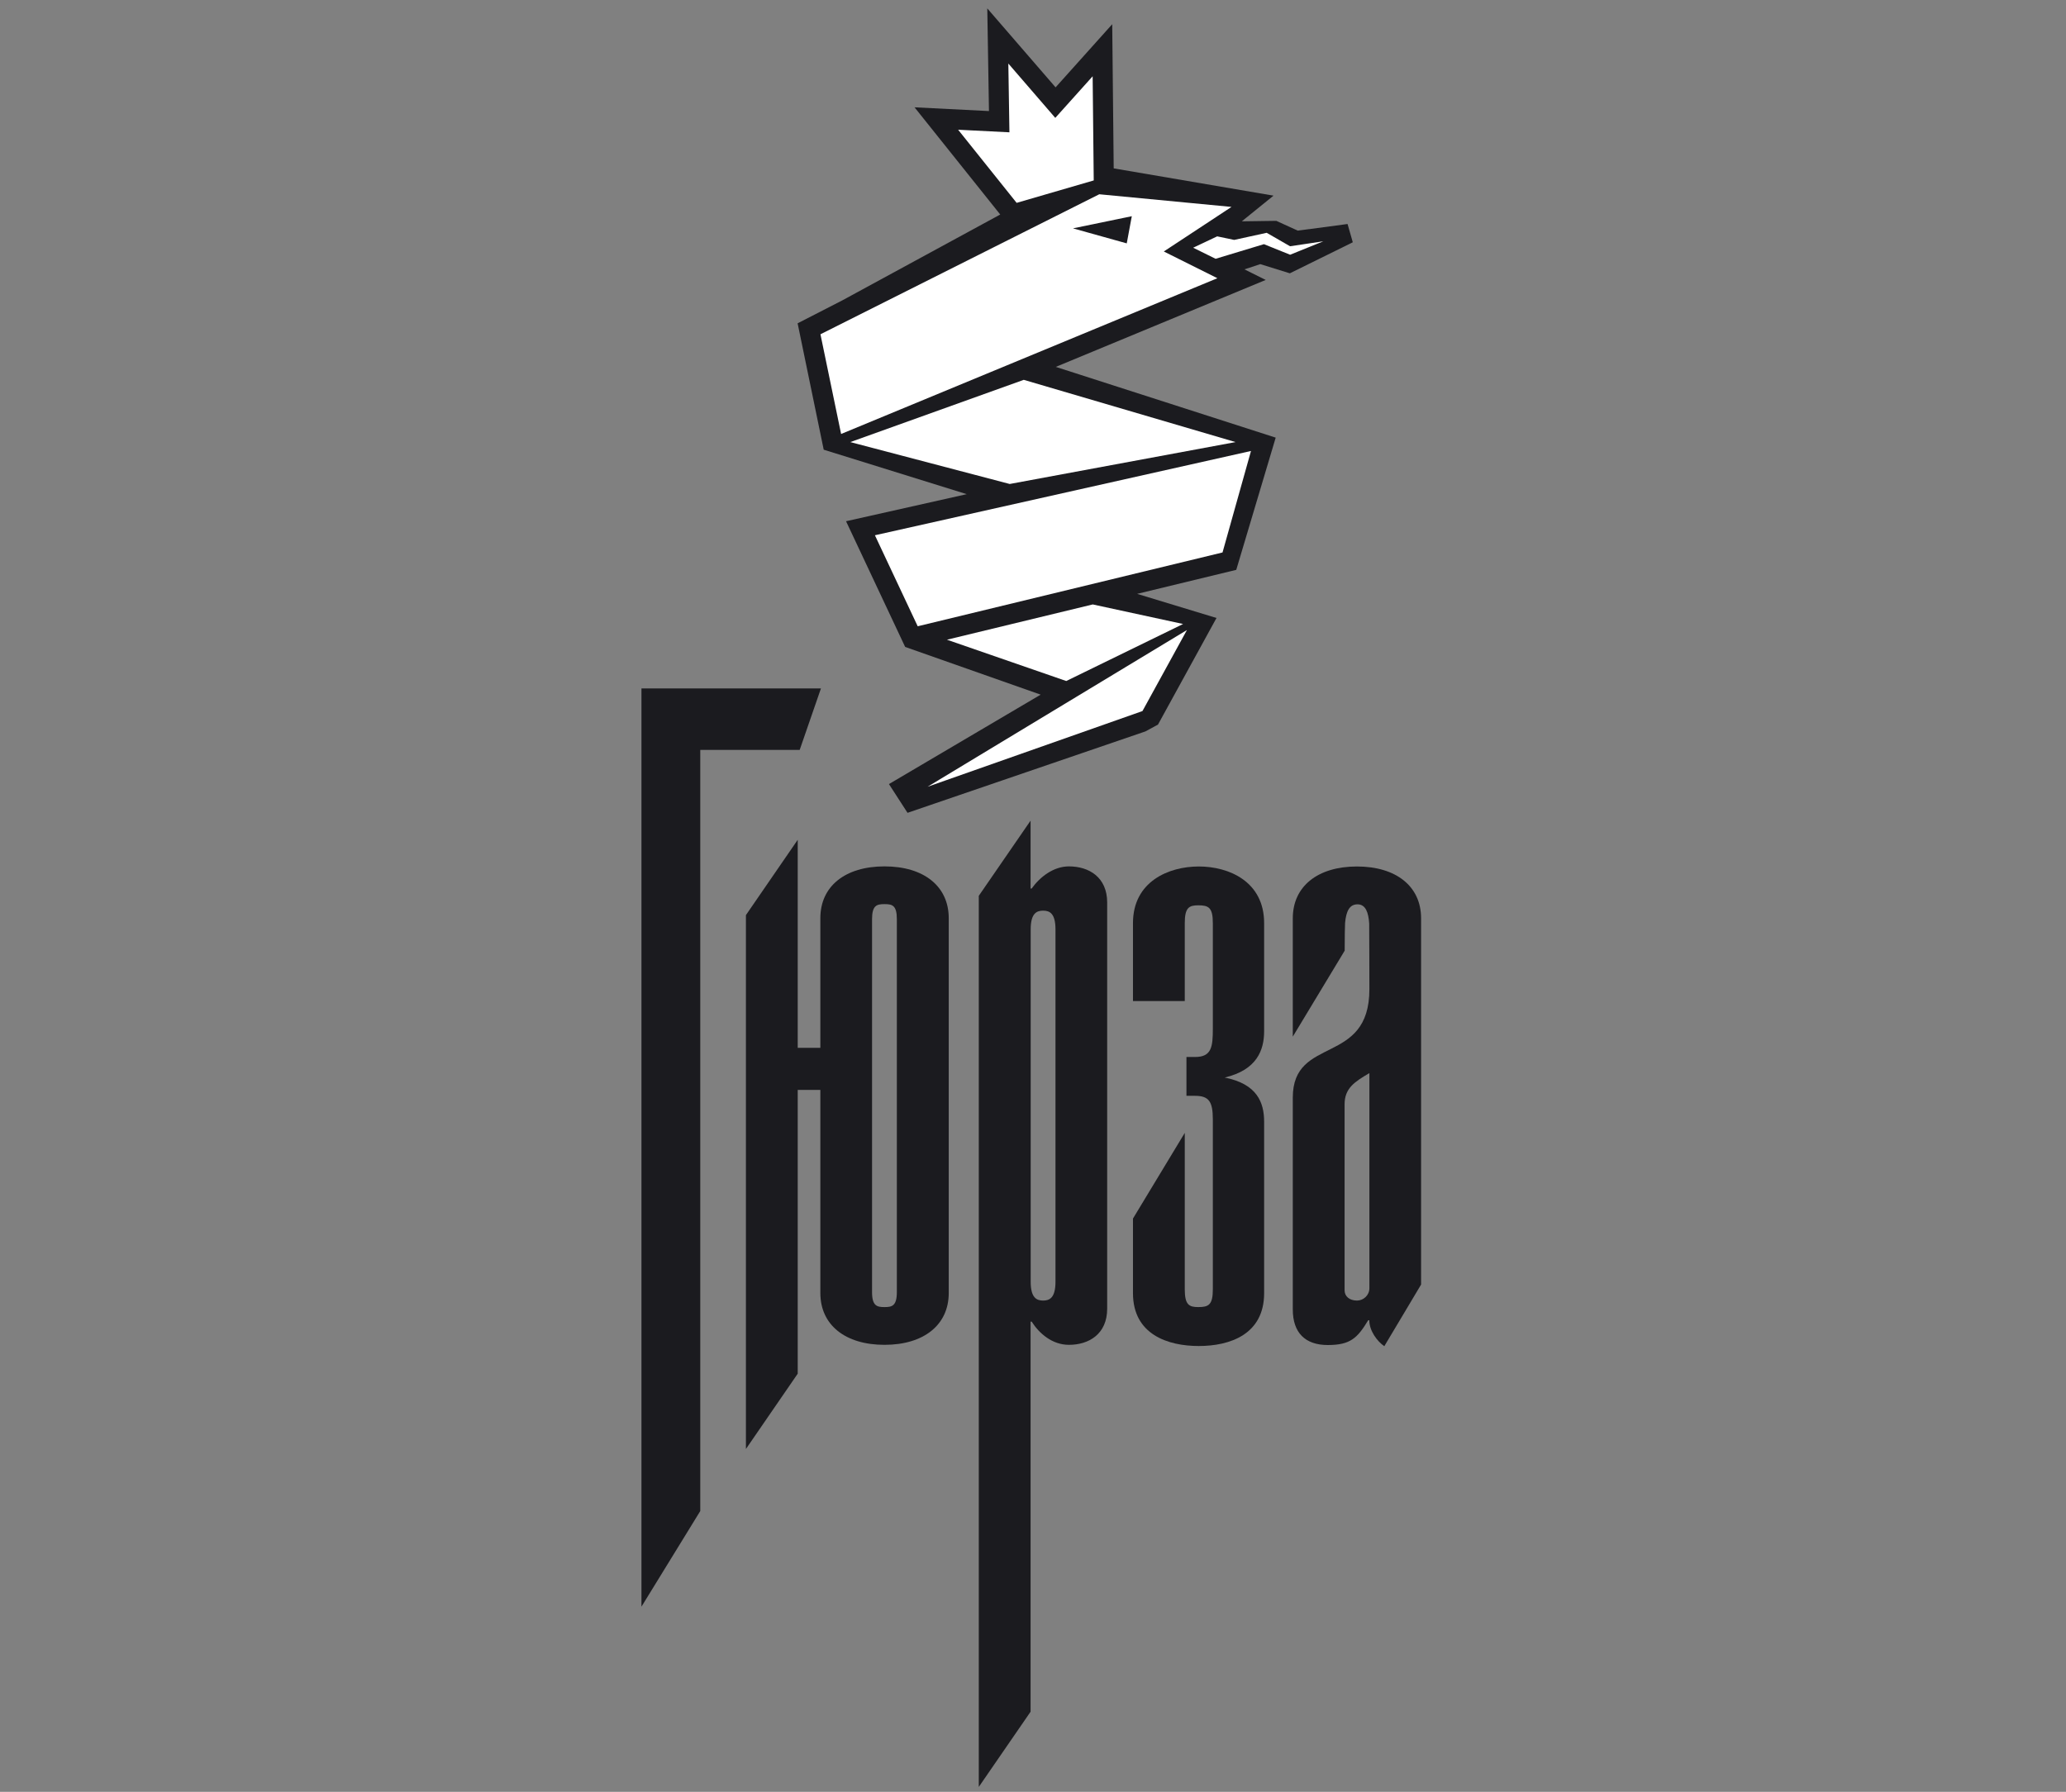
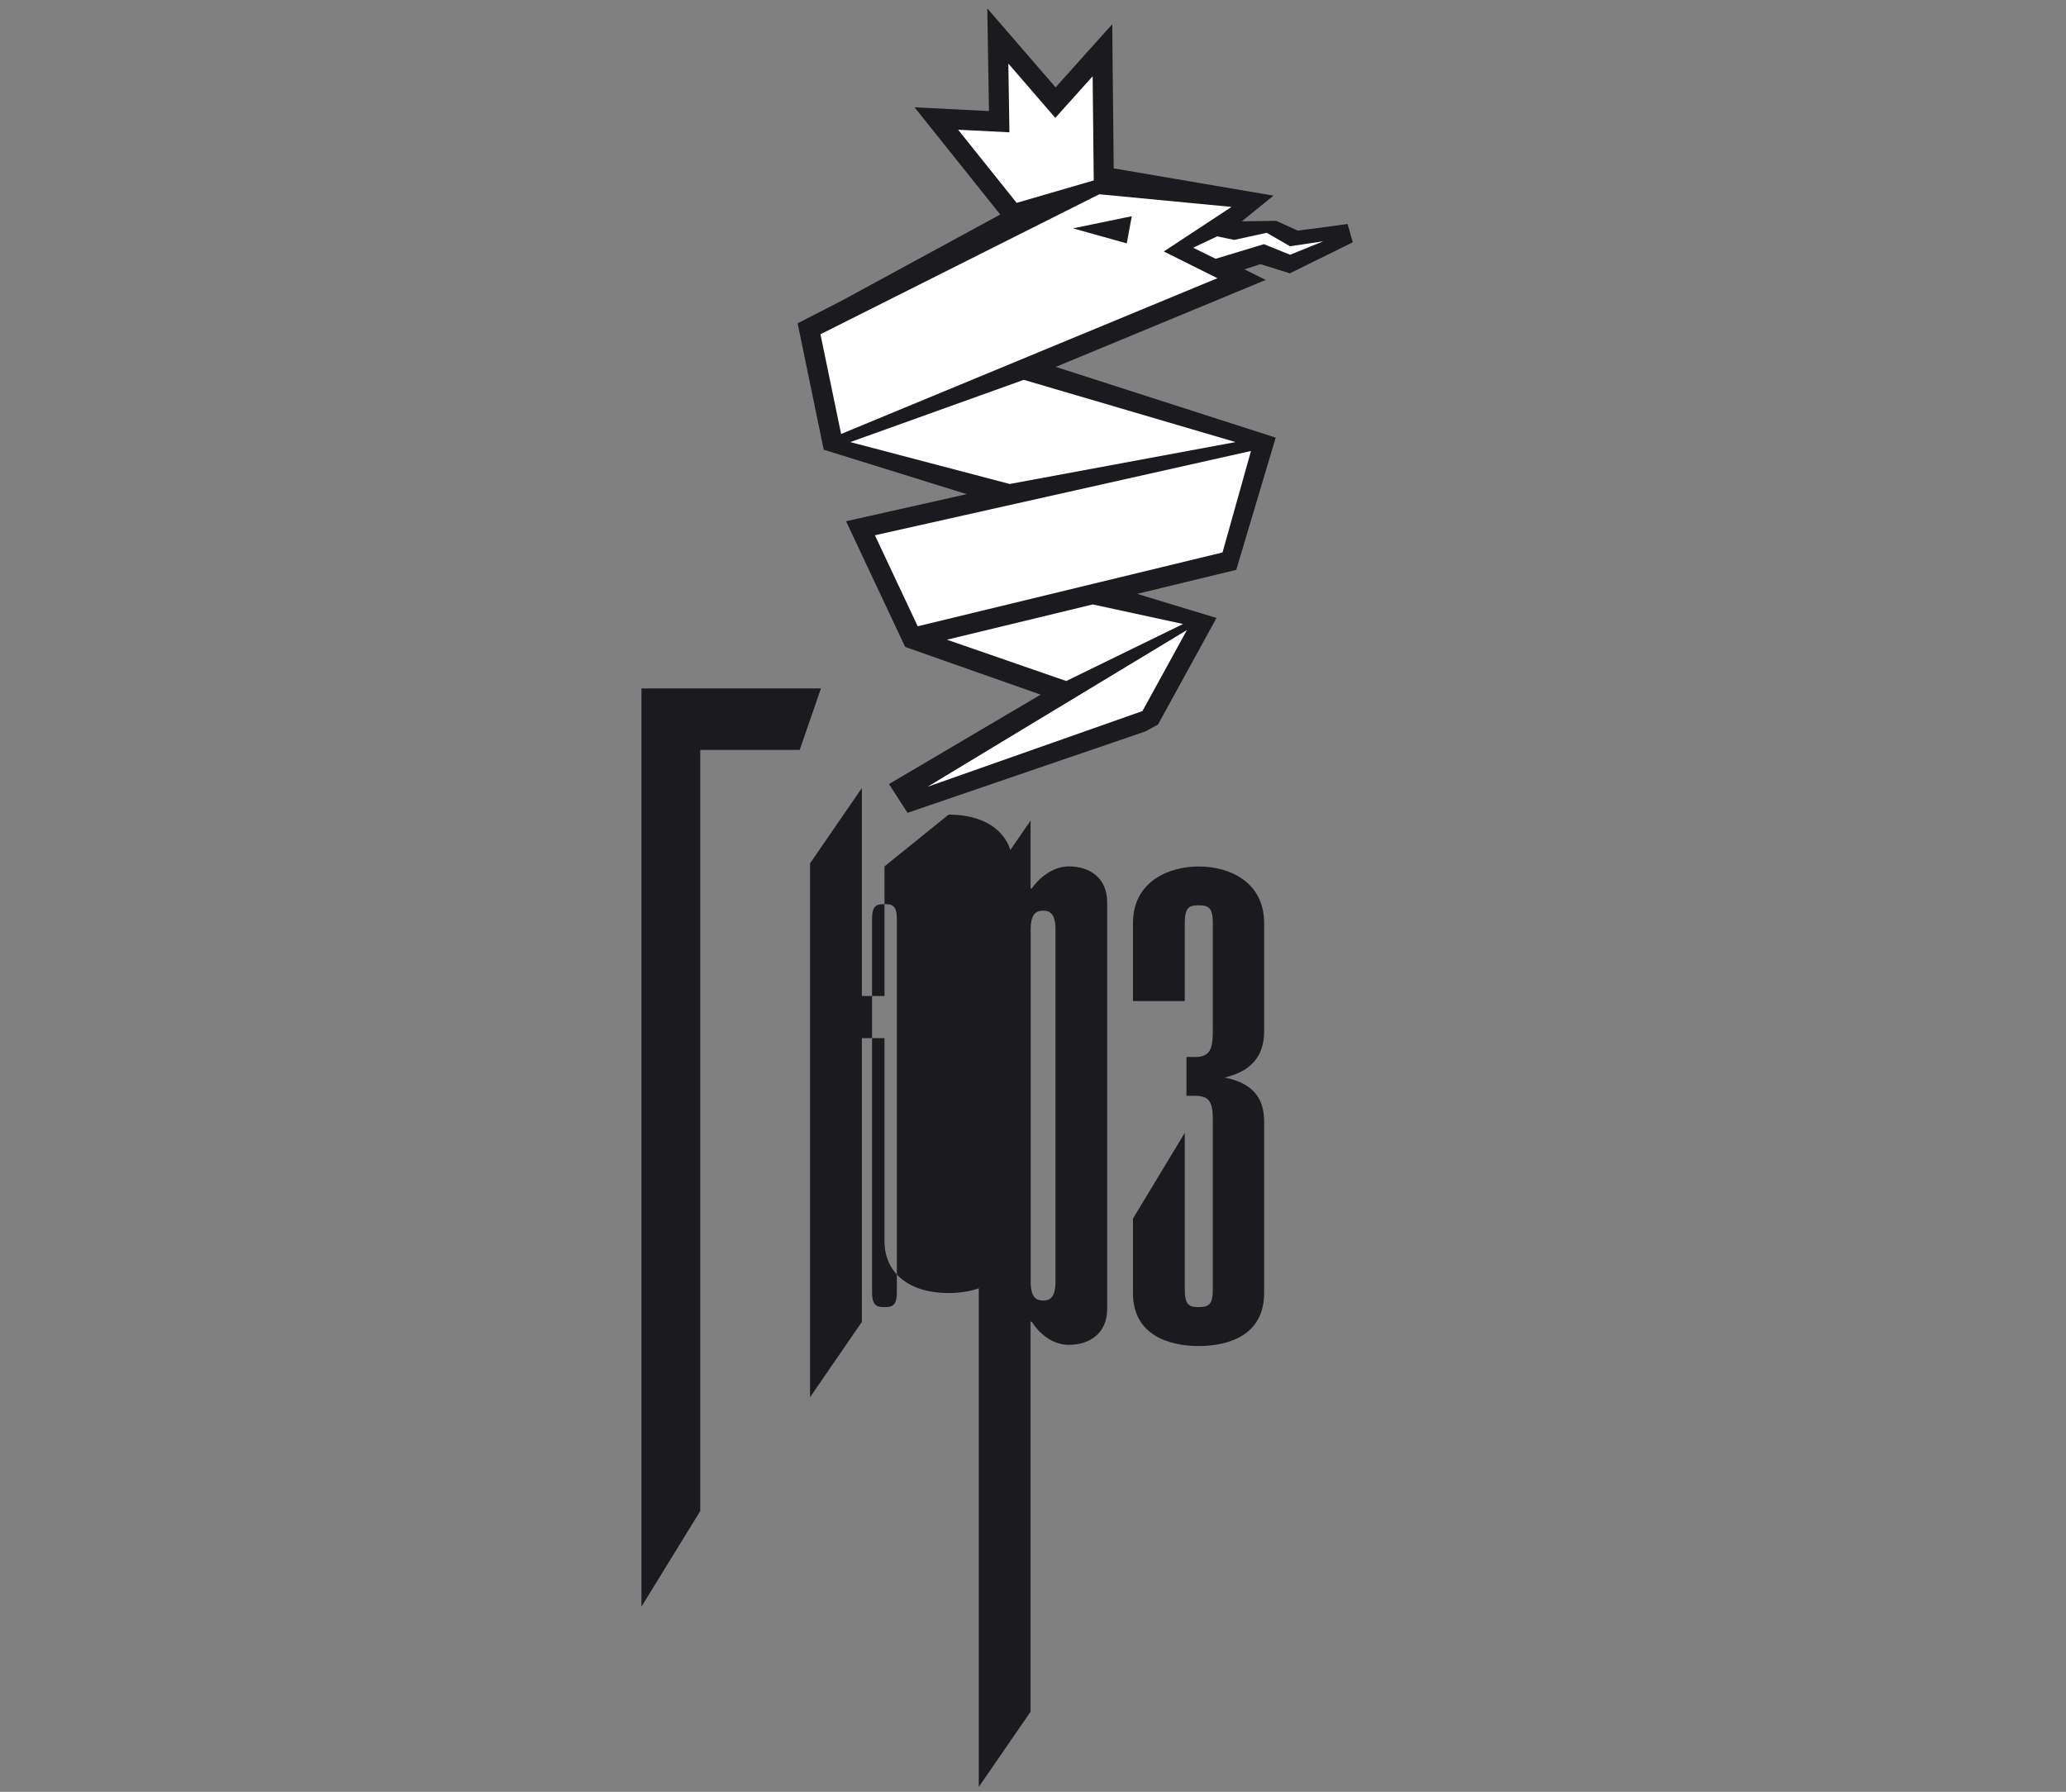
<svg xmlns="http://www.w3.org/2000/svg" id="Layer_1" version="1.1" viewBox="0 0 209.03 181.34">
  <rect x="0" y="0" width="209.03" height="181.34" fill="#808080" stroke="none" />
  <defs>
    <style> .st0 { fill: #fff; } .st1, .st2 { fill: #1b1b1f; } .st2 { fill-rule: evenodd; } </style>
  </defs>
  <g>
    <polygon class="st1" points="64.9 69.67 64.9 162.6 70.85 152.92 70.85 75.89 80.91 75.89 83.06 69.67 64.9 69.67" />
-     <path class="st1" d="M89.49,87.68c-3.99,0-6.49,2.02-6.49,5.24v13.12h-2.29v-21.05l-5.24,7.62v54.03l5.24-7.62v-28.72h2.29v20.56c0,3.22,2.51,5.24,6.49,5.24s6.5-2.02,6.5-5.24v-37.94c0-3.22-2.51-5.24-6.5-5.24ZM90.74,130.75c0,1.42-.49,1.53-1.25,1.53s-1.26-.11-1.26-1.53v-37.72c0-1.42.49-1.53,1.26-1.53s1.25.1,1.25,1.53v37.72Z" />
+     <path class="st1" d="M89.49,87.68v13.12h-2.29v-21.05l-5.24,7.62v54.03l5.24-7.62v-28.72h2.29v20.56c0,3.22,2.51,5.24,6.49,5.24s6.5-2.02,6.5-5.24v-37.94c0-3.22-2.51-5.24-6.5-5.24ZM90.74,130.75c0,1.42-.49,1.53-1.25,1.53s-1.26-.11-1.26-1.53v-37.72c0-1.42.49-1.53,1.26-1.53s1.25.1,1.25,1.53v37.72Z" />
    <path class="st1" d="M108.15,87.68c-1.58,0-2.95,1.09-3.77,2.24h-.11v-6.87l-5.24,7.61v90.18l5.24-7.61v-39.48h.11c.76,1.2,2.08,2.35,3.77,2.35,2.02,0,3.87-1.09,3.87-3.66v-41.1c0-2.57-1.85-3.66-3.87-3.66ZM106.79,129.71c0,1.64-.6,1.91-1.25,1.91s-1.26-.27-1.26-1.91v-35.64c0-1.64.6-1.91,1.26-1.91s1.25.27,1.25,1.91v35.64Z" />
    <path class="st1" d="M127.9,104.35v-10.93c0-4.2-3.55-5.73-6.61-5.73s-6.66,1.53-6.66,5.73v7.89h5.24v-7.89c0-1.58.44-1.8,1.37-1.8,1.04,0,1.47.22,1.47,1.8v10.66c0,1.85-.11,2.89-1.8,2.89h-.87v3.93h.87c1.42,0,1.8.6,1.8,2.4v17.18c0,1.58-.43,1.8-1.47,1.8-.93,0-1.37-.22-1.37-1.8v-15.83l-5.24,8.67v7.55c0,4.2,3.55,5.35,6.66,5.35s6.61-1.15,6.61-5.35v-17.35c0-1.96-.72-3.82-3.99-4.47,3.27-.77,3.99-2.79,3.99-4.69Z" />
-     <path class="st1" d="M140.07,136.22l3.71-6.22v-37.07c0-3.22-2.51-5.24-6.49-5.24s-6.49,2.02-6.49,5.24v11.98l5.25-8.7c0-1.18.02-2.61.04-2.81.11-1.18.44-1.88,1.26-1.88s1.11.83,1.18,1.95c.01.26.02,6.41.02,6.64,0,7.8-7.75,4.64-7.75,10.97v21.44c0,2.35,1.25,3.6,3.54,3.6s3-.71,4.09-2.51h.11c0,1.06.79,2.13,1.52,2.63ZM138.55,130.37c0,.71-.6,1.25-1.25,1.25-.77,0-1.26-.43-1.26-1.04v-18.82c0-1.64,1.03-2.29,2.51-3.16v21.76Z" />
  </g>
  <polygon class="st2" points="89.94 79.35 105.29 70.3 91.58 65.47 85.6 52.75 97.81 50.01 83.34 45.51 80.7 32.72 85.22 30.4 101.2 21.71 92.53 10.86 100.06 11.24 99.89 .85 106.8 8.84 112.53 2.45 112.68 17.04 128.85 19.8 125.64 22.4 129.13 22.35 131.3 23.34 136.34 22.67 136.87 24.52 130.5 27.66 127.51 26.73 125.91 27.26 128.06 28.33 106.82 37.13 129.07 44.29 125.08 57.67 115.05 60.1 123.08 62.54 117.16 73.33 115.89 74.02 91.82 82.26 89.94 79.35" />
  <path class="st0" d="M96.95,13.13l5.18.26-.11-6.96,4.75,5.5,3.78-4.21.11,10.54-7.8,2.27-5.92-7.4ZM130.52,24.92l-2.36-1.36-3.29.72-1.72-.36-2.43,1.15,2.27,1.12,4.89-1.48,2.65,1.07,3.36-1.36-3.36.5ZM92.85,63.38l30.84-7.47,2.88-10.27-38.05,8.53,4.33,9.21ZM123.16,28.16l-38.06,15.76-2.09-10.09,28.21-14.17,13.38,1.28-6.85,4.51,5.41,2.7ZM114.51,21.88l-5.95,1.23,5.44,1.52.51-2.74ZM115.59,71.96l4.5-8.2-26.24,15.86,21.74-7.66Z" />
  <g>
    <polygon class="st0" points="95.81 64.74 107.88 68.92 119.7 63.15 110.56 61.17 95.81 64.74" />
    <polygon class="st0" points="125.01 44.74 103.58 38.44 86.03 44.74 102.16 48.98 125.01 44.74" />
  </g>
</svg>